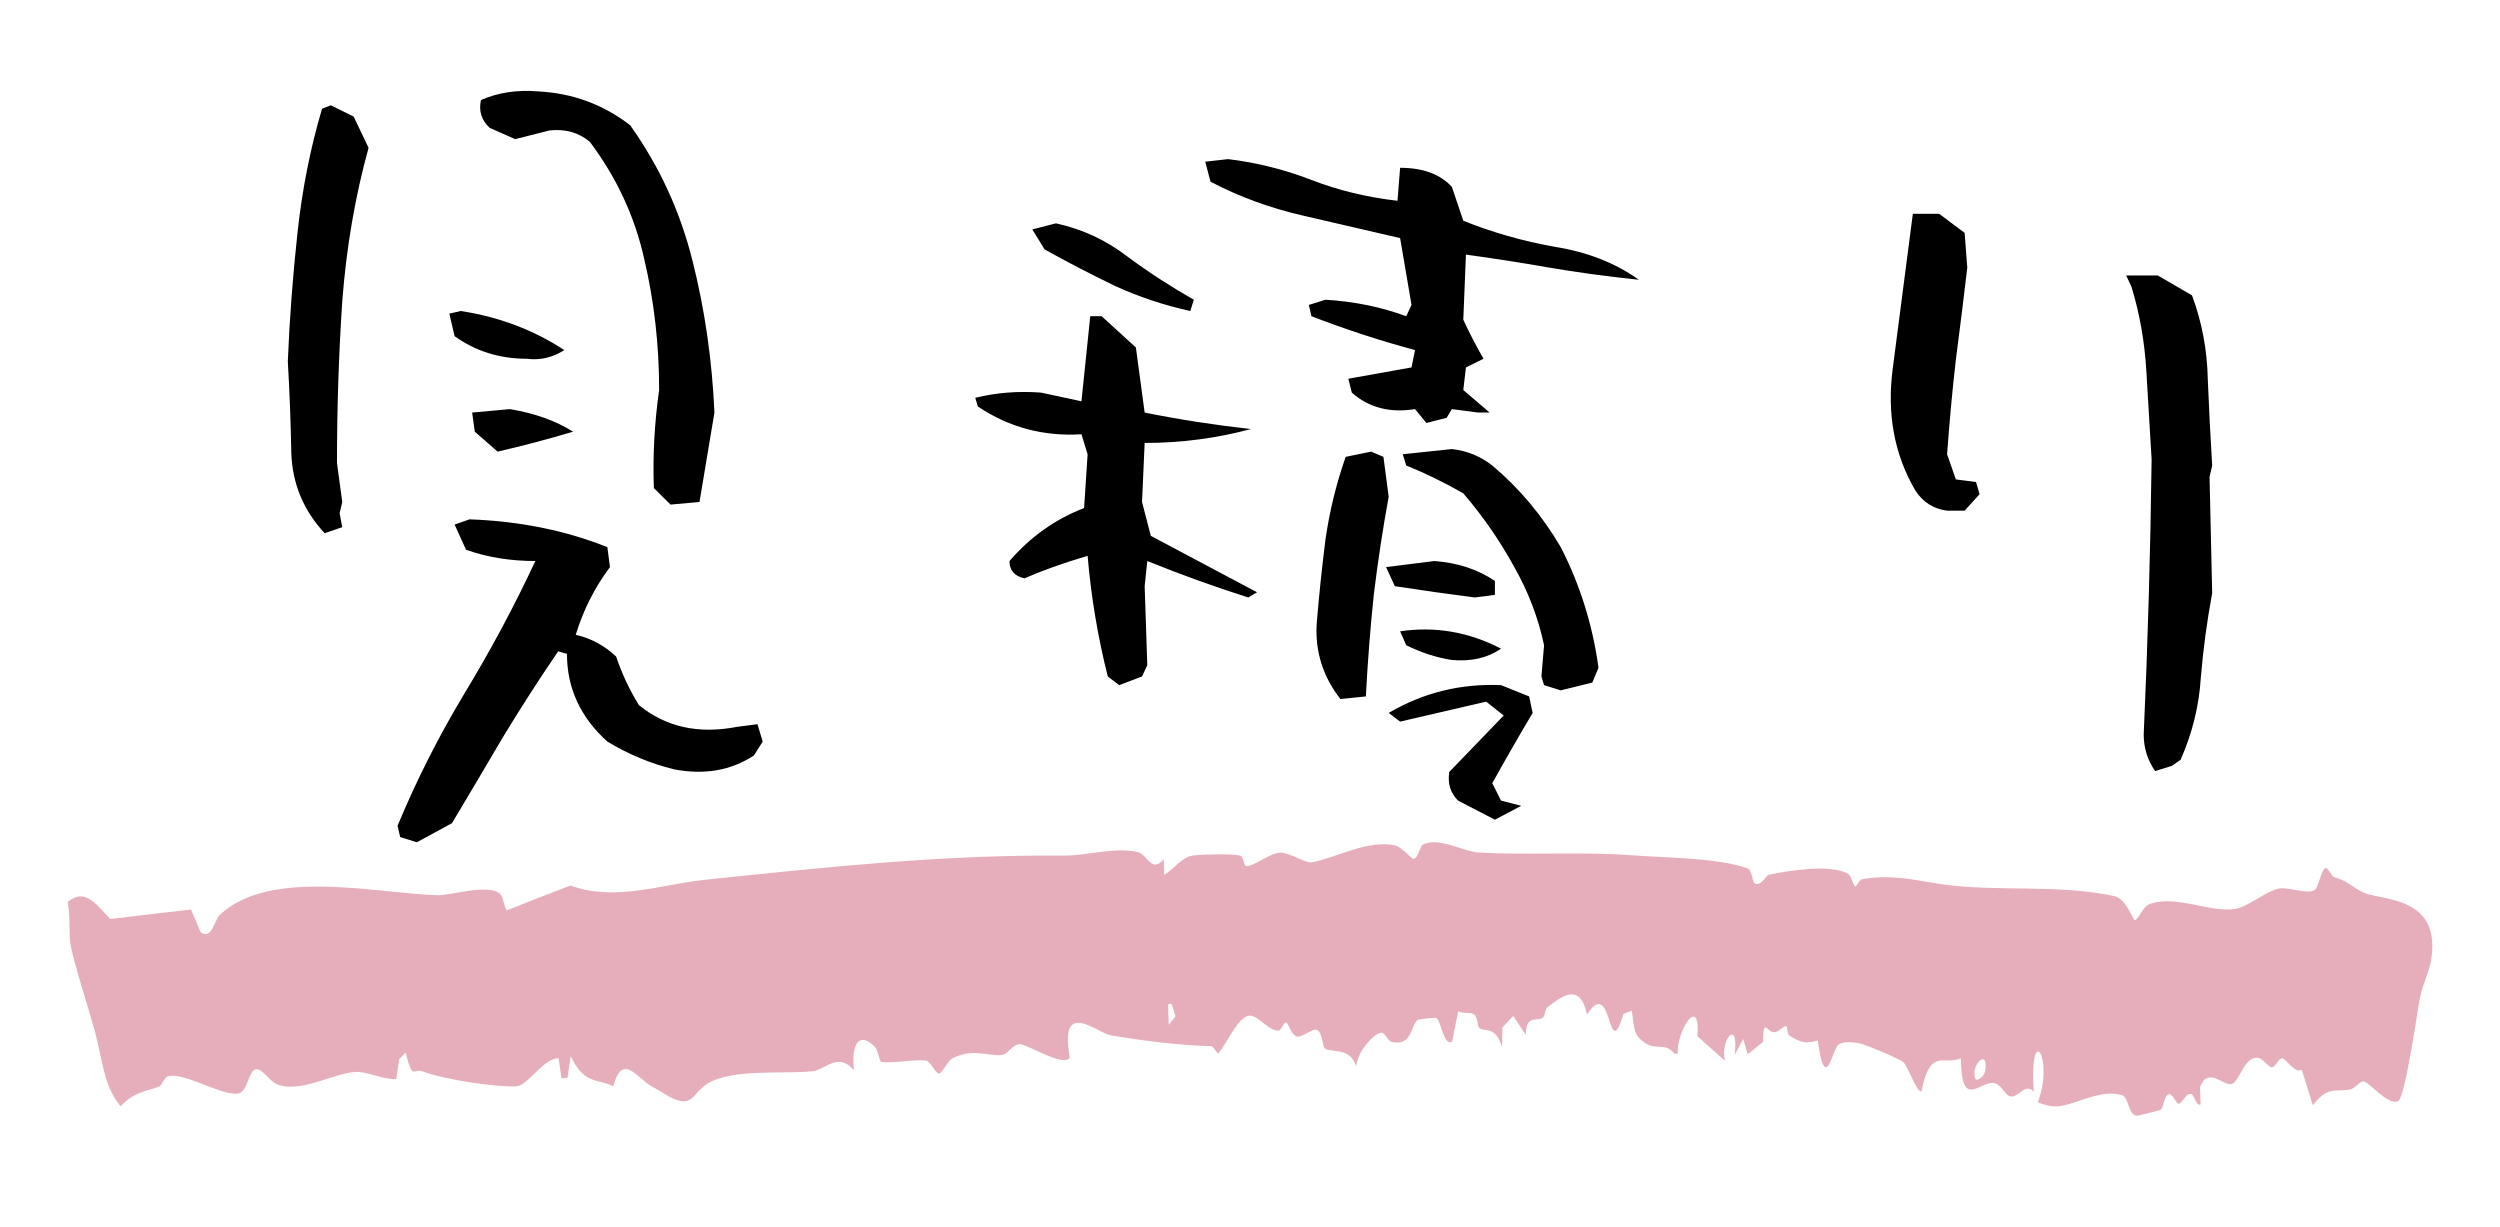
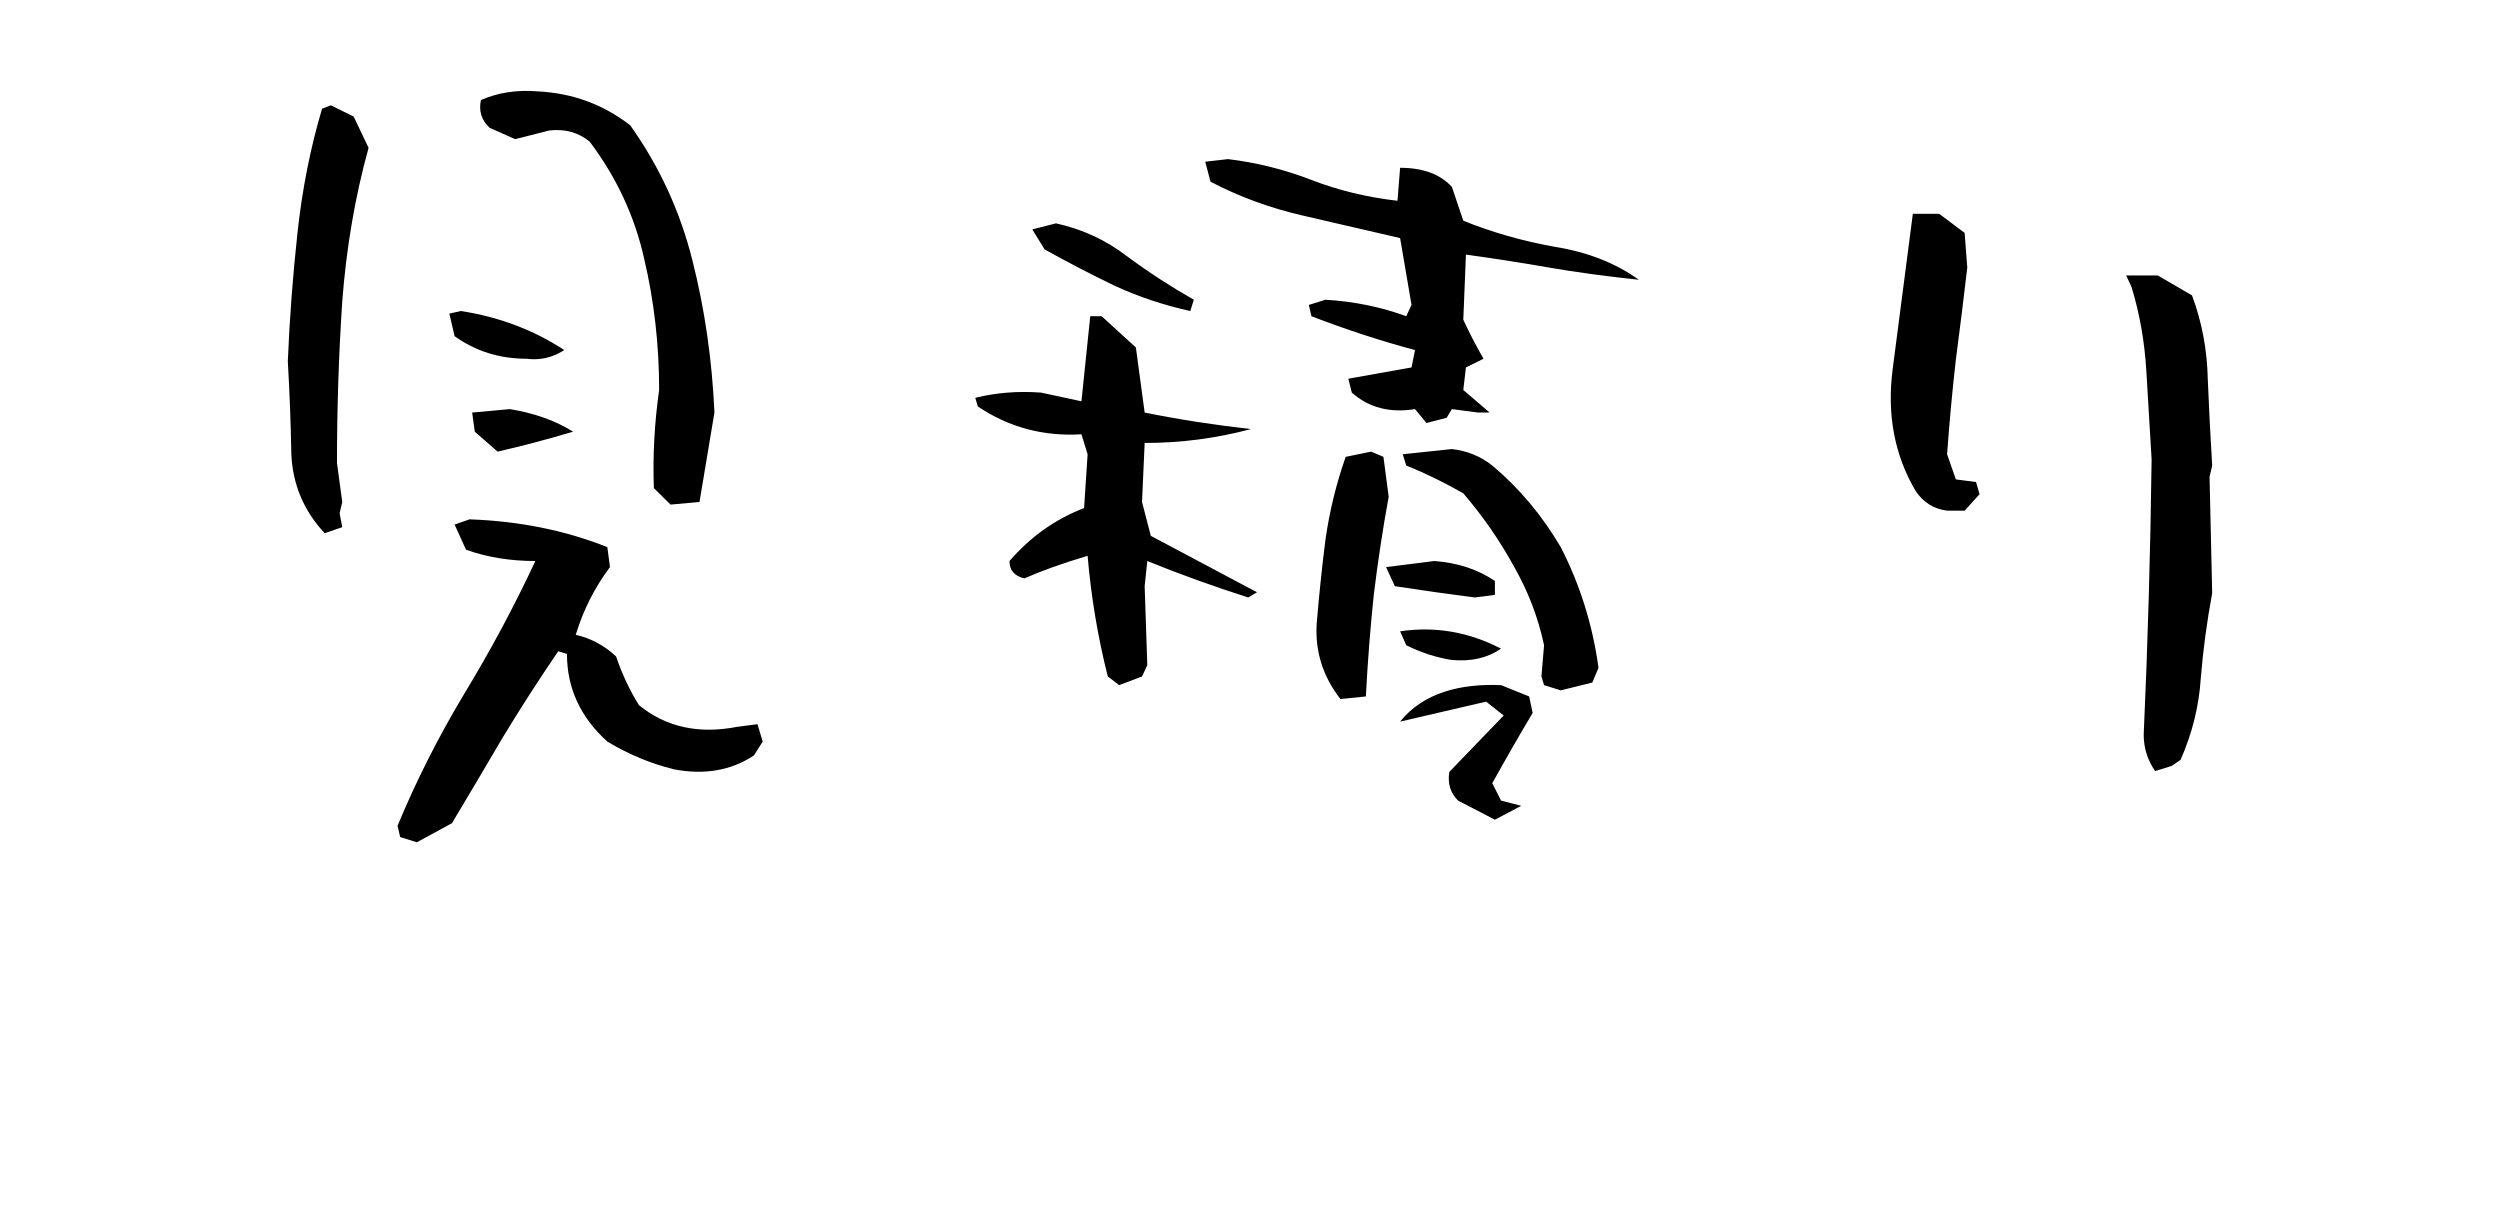
<svg xmlns="http://www.w3.org/2000/svg" preserveAspectRatio="none" width="100%" height="100%" overflow="visible" style="display: block;" viewBox="0 0 110 54" fill="none">
  <g id="mitsumori 1">
-     <path id="Vector" d="M18.342 37.06L17.608 36.831L17.492 36.334C18.316 34.348 19.294 32.413 20.427 30.528C21.586 28.619 22.629 26.671 23.556 24.685C22.449 24.685 21.431 24.519 20.505 24.188L20.002 23.081L20.659 22.851C22.848 22.928 24.869 23.335 26.723 24.074L26.839 24.952C26.169 25.843 25.667 26.836 25.332 27.931C26.002 28.084 26.594 28.402 27.109 28.886C27.367 29.65 27.701 30.363 28.113 31.025C29.298 31.993 30.74 32.311 32.439 31.98L33.328 31.865L33.559 32.629L33.173 33.24C32.169 33.902 30.997 34.106 29.658 33.851C28.628 33.597 27.65 33.189 26.723 32.629C25.538 31.56 24.946 30.274 24.946 28.771L24.56 28.657C23.71 29.905 22.899 31.165 22.127 32.438C21.38 33.711 20.633 34.972 19.887 36.219L18.342 37.06ZM14.286 23.462C13.359 22.469 12.87 21.298 12.818 19.949C12.793 18.574 12.741 17.224 12.664 15.9C12.741 14.016 12.883 12.131 13.089 10.247C13.295 8.337 13.655 6.517 14.17 4.785L14.556 4.633L15.561 5.129L16.217 6.504C15.625 8.643 15.239 10.896 15.059 13.264C14.904 15.607 14.827 17.975 14.827 20.369L15.059 22.087L14.943 22.584L15.059 23.195L14.286 23.462ZM29.504 22.202L28.77 21.476C28.718 20.05 28.796 18.612 29.002 17.16C29.002 15.174 28.783 13.252 28.345 11.393C27.933 9.534 27.135 7.815 25.95 6.237C25.461 5.829 24.869 5.664 24.174 5.74L22.667 6.122L21.547 5.626C21.187 5.295 21.058 4.887 21.161 4.403C21.908 4.072 22.745 3.945 23.672 4.021C25.191 4.098 26.543 4.594 27.727 5.511C29.015 7.319 29.929 9.305 30.469 11.469C31.01 13.608 31.332 15.836 31.435 18.153L30.778 22.087L29.504 22.202ZM21.895 19.872L20.891 18.994L20.775 18.153L22.436 18.001C23.517 18.179 24.444 18.51 25.217 18.994C24.109 19.325 23.002 19.618 21.895 19.872ZM23.169 15.785C21.985 15.785 20.929 15.454 20.002 14.792L19.771 13.799L20.273 13.685C21.947 13.939 23.466 14.512 24.83 15.403C24.315 15.734 23.762 15.862 23.169 15.785ZM65.776 36.067L64.154 35.226C63.819 34.895 63.69 34.475 63.768 33.966L66.162 31.483L65.39 30.872L61.605 31.751L61.102 31.369C62.622 30.477 64.27 30.07 66.046 30.146L67.282 30.643L67.437 31.369C66.844 32.362 66.252 33.393 65.66 34.462L66.046 35.226L66.935 35.456L65.776 36.067ZM58.978 30.758C58.206 29.765 57.858 28.657 57.935 27.435C58.038 26.187 58.167 24.952 58.322 23.73C58.502 22.482 58.798 21.273 59.21 20.101L60.33 19.872L60.871 20.101L61.102 21.858C60.845 23.259 60.626 24.697 60.446 26.174C60.291 27.651 60.176 29.141 60.098 30.643L58.978 30.758ZM68.673 30.376L67.939 30.146L67.823 29.765L67.939 28.39C67.681 27.167 67.231 25.996 66.587 24.876C65.969 23.755 65.235 22.699 64.385 21.706C63.536 21.222 62.699 20.814 61.875 20.483L61.721 19.987L63.883 19.758C64.553 19.834 65.145 20.076 65.66 20.483C66.844 21.476 67.849 22.673 68.673 24.074C69.522 25.729 70.076 27.498 70.334 29.383L70.063 30.032L68.673 30.376ZM49.245 30.146L48.743 29.765C48.305 28.033 48.009 26.263 47.855 24.456C46.748 24.787 45.821 25.118 45.074 25.449C44.636 25.347 44.417 25.092 44.417 24.685C45.344 23.615 46.438 22.839 47.7 22.355L47.855 19.987L47.584 19.108C45.91 19.21 44.392 18.803 43.027 17.886L42.911 17.504C43.838 17.275 44.803 17.199 45.808 17.275L47.584 17.657L47.971 13.914H48.473L49.979 15.289L50.365 18.153C51.885 18.459 53.442 18.701 55.039 18.879C53.519 19.287 51.962 19.49 50.365 19.49L50.249 22.087L50.636 23.577L55.309 26.06L54.923 26.289C53.404 25.805 51.923 25.27 50.481 24.685L50.365 25.792L50.481 29.268L50.249 29.765L49.245 30.146ZM63.883 29.039C63.214 28.937 62.545 28.721 61.875 28.39L61.605 27.778C63.15 27.549 64.63 27.804 66.046 28.542C65.454 28.95 64.733 29.115 63.883 29.039ZM64.888 26.289C63.703 26.136 62.532 25.971 61.373 25.792L60.987 24.952L63.111 24.685C64.141 24.761 65.029 25.054 65.776 25.563V26.174L64.888 26.289ZM62.763 18.612L62.261 18.001C61.154 18.179 60.227 17.937 59.48 17.275L59.326 16.664L62.107 16.167L62.261 15.403C60.742 14.996 59.223 14.499 57.704 13.914L57.588 13.417L58.322 13.188C59.583 13.264 60.768 13.506 61.875 13.914L62.107 13.417L61.605 10.476C60.188 10.145 58.76 9.814 57.317 9.483C55.875 9.152 54.523 8.656 53.262 7.994L53.03 7.115L54.034 7.001C55.296 7.153 56.519 7.459 57.704 7.917C58.888 8.376 60.15 8.681 61.489 8.834L61.605 7.383C62.609 7.383 63.368 7.663 63.883 8.223L64.385 9.712C65.647 10.222 66.986 10.604 68.402 10.858C69.844 11.088 71.08 11.571 72.11 12.31C70.668 12.157 69.355 11.979 68.171 11.775C67.012 11.571 65.789 11.38 64.501 11.202L64.385 14.067C64.643 14.627 64.939 15.2 65.274 15.785L64.501 16.167L64.385 17.16L65.544 18.153H65.042L63.883 18.001L63.652 18.383L62.763 18.612ZM52.374 13.685C51.215 13.43 50.108 13.061 49.052 12.577C47.996 12.068 46.966 11.533 45.962 10.973L45.421 10.094L46.464 9.827C47.623 10.082 48.666 10.566 49.593 11.278C50.52 11.966 51.498 12.602 52.528 13.188L52.374 13.685ZM94.826 33.928C94.491 33.444 94.323 32.909 94.323 32.324C94.504 28.3 94.62 24.265 94.671 20.216C94.594 18.892 94.517 17.593 94.439 16.32C94.362 15.021 94.143 13.787 93.783 12.615L93.551 12.119H94.941L96.448 12.997C96.886 14.168 97.117 15.403 97.143 16.702C97.195 17.975 97.259 19.236 97.336 20.483L97.22 20.98L97.336 26.098C97.104 27.346 96.937 28.593 96.834 29.841C96.757 31.063 96.461 32.26 95.946 33.431L95.559 33.699L94.826 33.928ZM85.672 22.469C85.079 22.393 84.616 22.1 84.281 21.591C83.354 20.012 83.02 18.23 83.277 16.244L84.165 9.407H85.324L86.444 10.247L86.56 11.775C86.406 13.099 86.238 14.449 86.058 15.824C85.903 17.173 85.775 18.561 85.672 19.987L86.058 21.094L86.946 21.209L87.101 21.744L86.444 22.469H85.672Z" fill="black" />
-     <path id="Vector_2" d="M102.308 38.201C102.443 38.144 102.57 38.559 102.715 38.598C103.322 38.765 103.509 39.066 104.051 39.293C104.856 39.626 107.385 39.452 106.979 42.178C106.974 42.205 106.97 42.232 106.966 42.26C106.881 42.777 106.594 43.315 106.478 43.898C106.363 44.481 105.833 48.276 105.519 48.449C105.07 48.672 104.213 47.564 103.983 47.578C103.827 47.587 103.593 47.907 103.391 47.943C102.736 48.059 102.443 47.764 101.765 48.633C101.604 48.111 101.442 47.589 101.278 47.066C100.956 47.259 100.588 46.553 100.404 46.568C100.252 46.58 100.119 46.962 99.963 46.962C99.788 46.965 99.572 46.511 99.251 46.539C98.728 46.584 98.521 47.596 98.2 47.692C97.869 47.791 97.435 47.182 96.989 47.499C96.926 47.606 96.862 47.713 96.799 47.82C96.808 48.078 96.818 48.337 96.827 48.595C96.61 48.692 96.578 48.161 96.39 48.132C96.17 48.098 96.005 48.581 95.856 48.563C95.735 48.549 95.609 48.135 95.45 48.144C95.218 48.156 95.209 48.733 95.075 48.828C95.022 48.864 94.082 49.092 94.03 49.092C93.637 49.078 93.679 48.29 93.372 48.192C92.52 47.924 91.569 48.479 90.75 48.651C90.383 48.728 90.014 48.652 89.666 48.497C90.4 46.533 89.275 44.868 89.485 48.05C89.122 47.571 88.77 48.397 88.403 48.225C88.167 48.112 88.033 47.663 87.683 47.648C87.062 47.625 86.295 48.817 86.279 46.562C85.521 46.906 84.94 46.05 84.546 48.013C84.351 48.121 83.949 46.911 83.748 46.737C83.559 46.573 82.057 45.947 81.806 45.903C81.556 45.858 81.117 45.801 80.896 45.963C80.618 46.163 80.32 48.208 79.979 45.78C79.418 45.945 79.226 45.866 78.728 45.561C78.637 45.506 78.645 45.149 78.591 45.146C78.479 45.14 78.275 45.394 78.074 45.417C77.743 45.454 77.592 44.694 77.573 45.842C77.348 46.024 77.123 46.206 76.898 46.389C76.833 46.164 76.767 45.939 76.702 45.715C76.575 45.95 76.449 46.187 76.323 46.422C76.534 44.769 75.675 45.713 75.898 46.676C75.495 46.315 75.091 45.954 74.686 45.594C74.822 43.709 73.773 45.34 73.816 46.369C73.768 46.365 73.72 46.362 73.672 46.359C73.272 45.841 72.871 46.237 72.372 45.883C71.872 45.528 71.927 45.346 71.801 44.473C71.678 44.519 71.556 44.564 71.433 44.61C70.722 46.969 70.968 42.852 69.824 44.645C69.522 43.139 68.64 43.901 68.062 44.34C67.994 44.391 67.986 44.681 67.896 44.768C67.675 44.978 67.138 44.592 67.133 45.529C66.951 45.253 66.768 44.978 66.585 44.703C66.426 44.869 66.267 45.036 66.108 45.203C66.102 45.495 66.097 45.788 66.091 46.08C65.801 45.077 65.302 45.45 65.065 45.207C65.018 45.158 65.015 44.754 64.868 44.641C64.695 44.508 64.367 44.621 64.161 44.491C64.072 44.937 63.983 45.382 63.894 45.827C63.519 46.063 63.408 44.882 63.191 44.787C63.153 44.77 62.431 44.844 62.391 44.869C62.071 45.064 62.146 46.07 61.233 45.843C61.071 45.803 60.943 45.453 60.795 45.438C60.535 45.41 59.744 46.191 59.676 46.919C59.372 46.004 58.52 46.371 58.273 46.106C58.198 46.024 58.185 45.443 57.954 45.318C57.767 45.217 57.282 45.679 57.045 45.601C56.794 45.515 56.705 45.027 56.592 44.992C56.486 44.959 56.386 45.353 56.241 45.35C55.79 45.336 55.378 44.701 55.016 44.689C54.494 44.671 54.036 45.838 53.604 46.357C53.496 46.282 53.39 46.032 53.277 46.03C51.892 45.997 50.294 45.794 48.899 45.559C48.252 45.451 46.596 43.891 47.07 46.526C46.848 46.991 45.197 45.952 44.882 45.942C44.566 45.932 44.326 46.41 44.08 46.422C43.337 46.457 42.807 46.126 41.92 46.559C41.693 46.672 41.454 47.239 41.315 47.236C41.148 47.231 40.954 46.693 40.737 46.663C40.218 46.598 39.268 46.802 38.777 46.722C38.688 46.706 38.642 46.231 38.511 46.086C37.997 45.518 37.425 45.586 37.574 47.103C36.901 46.259 36.332 47.066 35.744 47.134C34.495 47.272 32.194 47.003 31.119 47.687C30.442 48.119 30.488 48.799 29.454 48.255C29.224 48.134 28.995 47.968 28.718 47.824C28.052 47.487 27.399 46.256 26.985 47.796C26.253 47.437 25.723 47.743 25.111 46.473C25.064 46.788 25.018 47.102 24.971 47.416C24.883 47.429 24.796 47.441 24.708 47.453C24.665 47.158 24.622 46.862 24.579 46.567C23.944 46.52 23.225 47.781 22.704 47.801C21.788 47.837 19.516 47.495 18.626 47.15C18.165 46.965 18.184 47.602 17.845 46.313C17.752 46.41 17.659 46.507 17.566 46.604C17.523 46.894 17.481 47.184 17.438 47.474C16.876 47.522 16.141 47.124 15.603 47.166C14.64 47.24 13.152 48.137 12.157 47.694C11.892 47.583 11.526 47.018 11.279 47.044C10.921 47.081 10.912 48.065 10.468 48.119C9.728 48.207 8.133 47.197 7.431 47.347C7.208 47.391 7.137 47.764 6.988 47.816C6.355 48.041 5.887 48.054 5.308 48.675C4.559 47.802 4.501 46.59 4.178 45.391C3.934 44.487 3.259 42.403 3.112 41.605C3.008 41.044 3.105 40.3 2.978 39.684C3.7 39.11 4.099 39.624 4.852 40.438C6.004 40.295 7.231 40.152 8.407 40.019C8.546 40.35 8.685 40.681 8.824 41.013C8.824 41.014 8.824 41.014 8.824 41.015C9.33 41.369 9.437 40.478 9.664 40.26C11.889 38.159 16.649 39.327 19.266 39.39C19.821 39.401 21.61 38.838 22.04 39.37C22.149 39.508 22.207 40.032 22.315 40.05C23.226 39.686 24.154 39.324 25.099 38.962C27.065 39.683 29.05 38.917 31.015 38.711C36.312 38.156 41.551 37.597 46.788 37.648C47.802 37.658 49.081 37.249 50.071 37.495C50.485 37.597 50.663 38.441 51.203 37.807C51.21 38.035 51.217 38.263 51.225 38.49C51.697 38.212 52 37.692 52.527 37.637C52.972 37.591 54.154 37.555 54.551 37.642C54.756 37.685 54.68 38.111 54.871 38.108C55.199 38.101 55.901 37.514 56.35 37.515C56.758 37.516 57.444 38.009 57.759 37.939C58.895 37.693 60.134 36.976 61.341 37.185C61.674 37.244 62.097 37.802 62.201 37.788C62.406 37.759 62.474 37.223 62.613 37.157C63.318 36.818 64.389 37.473 65.072 37.512C67.299 37.636 69.659 37.464 71.873 37.637C73.271 37.744 75.604 37.741 76.877 38.203C77.152 38.303 77.05 38.886 77.284 38.897C77.543 38.909 77.702 38.519 77.825 38.493C78.674 38.307 80.551 38.002 81.319 38.452C81.466 38.538 81.548 39.004 81.638 39.007C81.684 39.01 81.806 38.702 81.951 38.679C83.237 38.468 84.152 38.709 85.383 38.898C87.749 39.259 90.554 38.889 93.021 39.427C93.562 39.545 93.85 40.486 93.927 40.483C94.096 40.481 94.261 39.881 94.616 39.763C95.793 39.374 97.252 40.178 98.361 39.99C98.908 39.896 99.724 39.205 100.268 39.094C100.707 39.005 101.663 39.425 101.89 39.109C102.029 38.918 102.162 38.267 102.308 38.201ZM87.35 47.111C87.503 46.061 86.673 46.882 86.917 47.47C86.972 47.602 87.311 47.383 87.35 47.111ZM51.396 44.185C51.405 44.487 51.414 44.79 51.424 45.092C51.524 44.966 51.625 44.839 51.726 44.713C51.668 44.531 51.61 44.35 51.551 44.168C51.5 44.174 51.448 44.179 51.396 44.185Z" fill="#E6AEBB" />
+     <path id="Vector" d="M18.342 37.06L17.608 36.831L17.492 36.334C18.316 34.348 19.294 32.413 20.427 30.528C21.586 28.619 22.629 26.671 23.556 24.685C22.449 24.685 21.431 24.519 20.505 24.188L20.002 23.081L20.659 22.851C22.848 22.928 24.869 23.335 26.723 24.074L26.839 24.952C26.169 25.843 25.667 26.836 25.332 27.931C26.002 28.084 26.594 28.402 27.109 28.886C27.367 29.65 27.701 30.363 28.113 31.025C29.298 31.993 30.74 32.311 32.439 31.98L33.328 31.865L33.559 32.629L33.173 33.24C32.169 33.902 30.997 34.106 29.658 33.851C28.628 33.597 27.65 33.189 26.723 32.629C25.538 31.56 24.946 30.274 24.946 28.771L24.56 28.657C23.71 29.905 22.899 31.165 22.127 32.438C21.38 33.711 20.633 34.972 19.887 36.219L18.342 37.06ZM14.286 23.462C13.359 22.469 12.87 21.298 12.818 19.949C12.793 18.574 12.741 17.224 12.664 15.9C12.741 14.016 12.883 12.131 13.089 10.247C13.295 8.337 13.655 6.517 14.17 4.785L14.556 4.633L15.561 5.129L16.217 6.504C15.625 8.643 15.239 10.896 15.059 13.264C14.904 15.607 14.827 17.975 14.827 20.369L15.059 22.087L14.943 22.584L15.059 23.195L14.286 23.462ZM29.504 22.202L28.77 21.476C28.718 20.05 28.796 18.612 29.002 17.16C29.002 15.174 28.783 13.252 28.345 11.393C27.933 9.534 27.135 7.815 25.95 6.237C25.461 5.829 24.869 5.664 24.174 5.74L22.667 6.122L21.547 5.626C21.187 5.295 21.058 4.887 21.161 4.403C21.908 4.072 22.745 3.945 23.672 4.021C25.191 4.098 26.543 4.594 27.727 5.511C29.015 7.319 29.929 9.305 30.469 11.469C31.01 13.608 31.332 15.836 31.435 18.153L30.778 22.087L29.504 22.202ZM21.895 19.872L20.891 18.994L20.775 18.153L22.436 18.001C23.517 18.179 24.444 18.51 25.217 18.994C24.109 19.325 23.002 19.618 21.895 19.872ZM23.169 15.785C21.985 15.785 20.929 15.454 20.002 14.792L19.771 13.799L20.273 13.685C21.947 13.939 23.466 14.512 24.83 15.403C24.315 15.734 23.762 15.862 23.169 15.785ZM65.776 36.067L64.154 35.226C63.819 34.895 63.69 34.475 63.768 33.966L66.162 31.483L65.39 30.872L61.605 31.751C62.622 30.477 64.27 30.07 66.046 30.146L67.282 30.643L67.437 31.369C66.844 32.362 66.252 33.393 65.66 34.462L66.046 35.226L66.935 35.456L65.776 36.067ZM58.978 30.758C58.206 29.765 57.858 28.657 57.935 27.435C58.038 26.187 58.167 24.952 58.322 23.73C58.502 22.482 58.798 21.273 59.21 20.101L60.33 19.872L60.871 20.101L61.102 21.858C60.845 23.259 60.626 24.697 60.446 26.174C60.291 27.651 60.176 29.141 60.098 30.643L58.978 30.758ZM68.673 30.376L67.939 30.146L67.823 29.765L67.939 28.39C67.681 27.167 67.231 25.996 66.587 24.876C65.969 23.755 65.235 22.699 64.385 21.706C63.536 21.222 62.699 20.814 61.875 20.483L61.721 19.987L63.883 19.758C64.553 19.834 65.145 20.076 65.66 20.483C66.844 21.476 67.849 22.673 68.673 24.074C69.522 25.729 70.076 27.498 70.334 29.383L70.063 30.032L68.673 30.376ZM49.245 30.146L48.743 29.765C48.305 28.033 48.009 26.263 47.855 24.456C46.748 24.787 45.821 25.118 45.074 25.449C44.636 25.347 44.417 25.092 44.417 24.685C45.344 23.615 46.438 22.839 47.7 22.355L47.855 19.987L47.584 19.108C45.91 19.21 44.392 18.803 43.027 17.886L42.911 17.504C43.838 17.275 44.803 17.199 45.808 17.275L47.584 17.657L47.971 13.914H48.473L49.979 15.289L50.365 18.153C51.885 18.459 53.442 18.701 55.039 18.879C53.519 19.287 51.962 19.49 50.365 19.49L50.249 22.087L50.636 23.577L55.309 26.06L54.923 26.289C53.404 25.805 51.923 25.27 50.481 24.685L50.365 25.792L50.481 29.268L50.249 29.765L49.245 30.146ZM63.883 29.039C63.214 28.937 62.545 28.721 61.875 28.39L61.605 27.778C63.15 27.549 64.63 27.804 66.046 28.542C65.454 28.95 64.733 29.115 63.883 29.039ZM64.888 26.289C63.703 26.136 62.532 25.971 61.373 25.792L60.987 24.952L63.111 24.685C64.141 24.761 65.029 25.054 65.776 25.563V26.174L64.888 26.289ZM62.763 18.612L62.261 18.001C61.154 18.179 60.227 17.937 59.48 17.275L59.326 16.664L62.107 16.167L62.261 15.403C60.742 14.996 59.223 14.499 57.704 13.914L57.588 13.417L58.322 13.188C59.583 13.264 60.768 13.506 61.875 13.914L62.107 13.417L61.605 10.476C60.188 10.145 58.76 9.814 57.317 9.483C55.875 9.152 54.523 8.656 53.262 7.994L53.03 7.115L54.034 7.001C55.296 7.153 56.519 7.459 57.704 7.917C58.888 8.376 60.15 8.681 61.489 8.834L61.605 7.383C62.609 7.383 63.368 7.663 63.883 8.223L64.385 9.712C65.647 10.222 66.986 10.604 68.402 10.858C69.844 11.088 71.08 11.571 72.11 12.31C70.668 12.157 69.355 11.979 68.171 11.775C67.012 11.571 65.789 11.38 64.501 11.202L64.385 14.067C64.643 14.627 64.939 15.2 65.274 15.785L64.501 16.167L64.385 17.16L65.544 18.153H65.042L63.883 18.001L63.652 18.383L62.763 18.612ZM52.374 13.685C51.215 13.43 50.108 13.061 49.052 12.577C47.996 12.068 46.966 11.533 45.962 10.973L45.421 10.094L46.464 9.827C47.623 10.082 48.666 10.566 49.593 11.278C50.52 11.966 51.498 12.602 52.528 13.188L52.374 13.685ZM94.826 33.928C94.491 33.444 94.323 32.909 94.323 32.324C94.504 28.3 94.62 24.265 94.671 20.216C94.594 18.892 94.517 17.593 94.439 16.32C94.362 15.021 94.143 13.787 93.783 12.615L93.551 12.119H94.941L96.448 12.997C96.886 14.168 97.117 15.403 97.143 16.702C97.195 17.975 97.259 19.236 97.336 20.483L97.22 20.98L97.336 26.098C97.104 27.346 96.937 28.593 96.834 29.841C96.757 31.063 96.461 32.26 95.946 33.431L95.559 33.699L94.826 33.928ZM85.672 22.469C85.079 22.393 84.616 22.1 84.281 21.591C83.354 20.012 83.02 18.23 83.277 16.244L84.165 9.407H85.324L86.444 10.247L86.56 11.775C86.406 13.099 86.238 14.449 86.058 15.824C85.903 17.173 85.775 18.561 85.672 19.987L86.058 21.094L86.946 21.209L87.101 21.744L86.444 22.469H85.672Z" fill="black" />
  </g>
</svg>